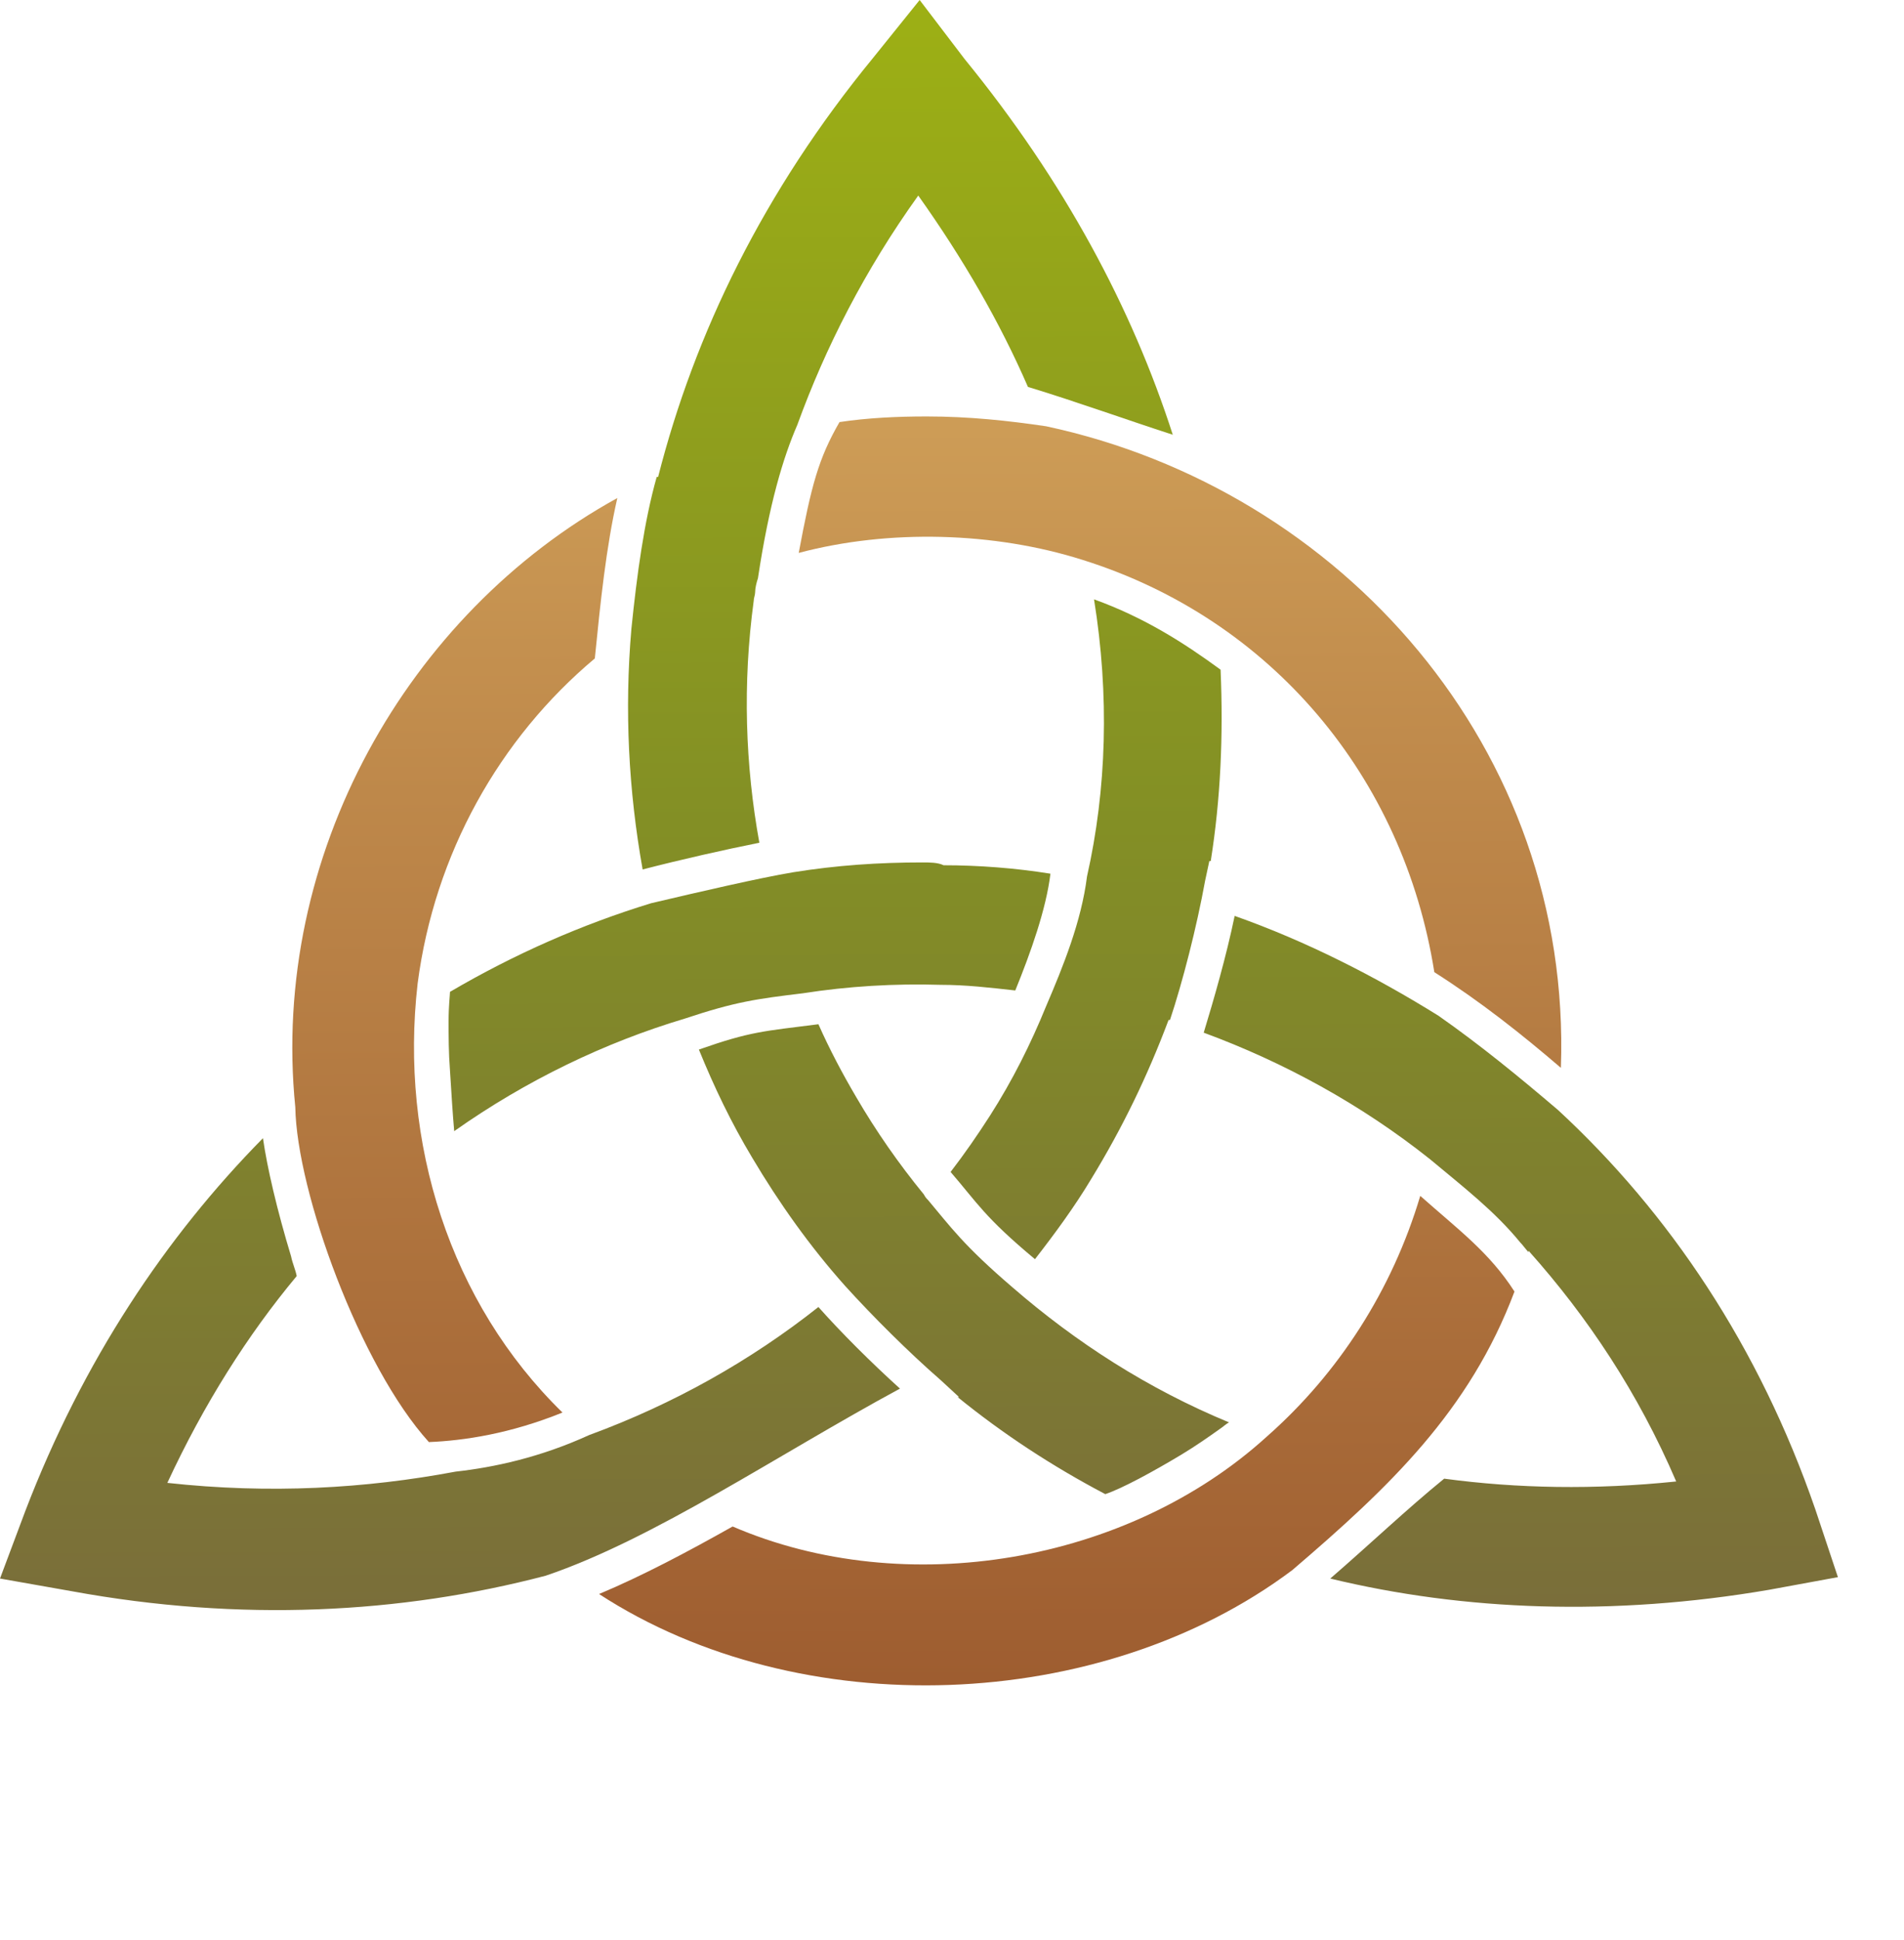
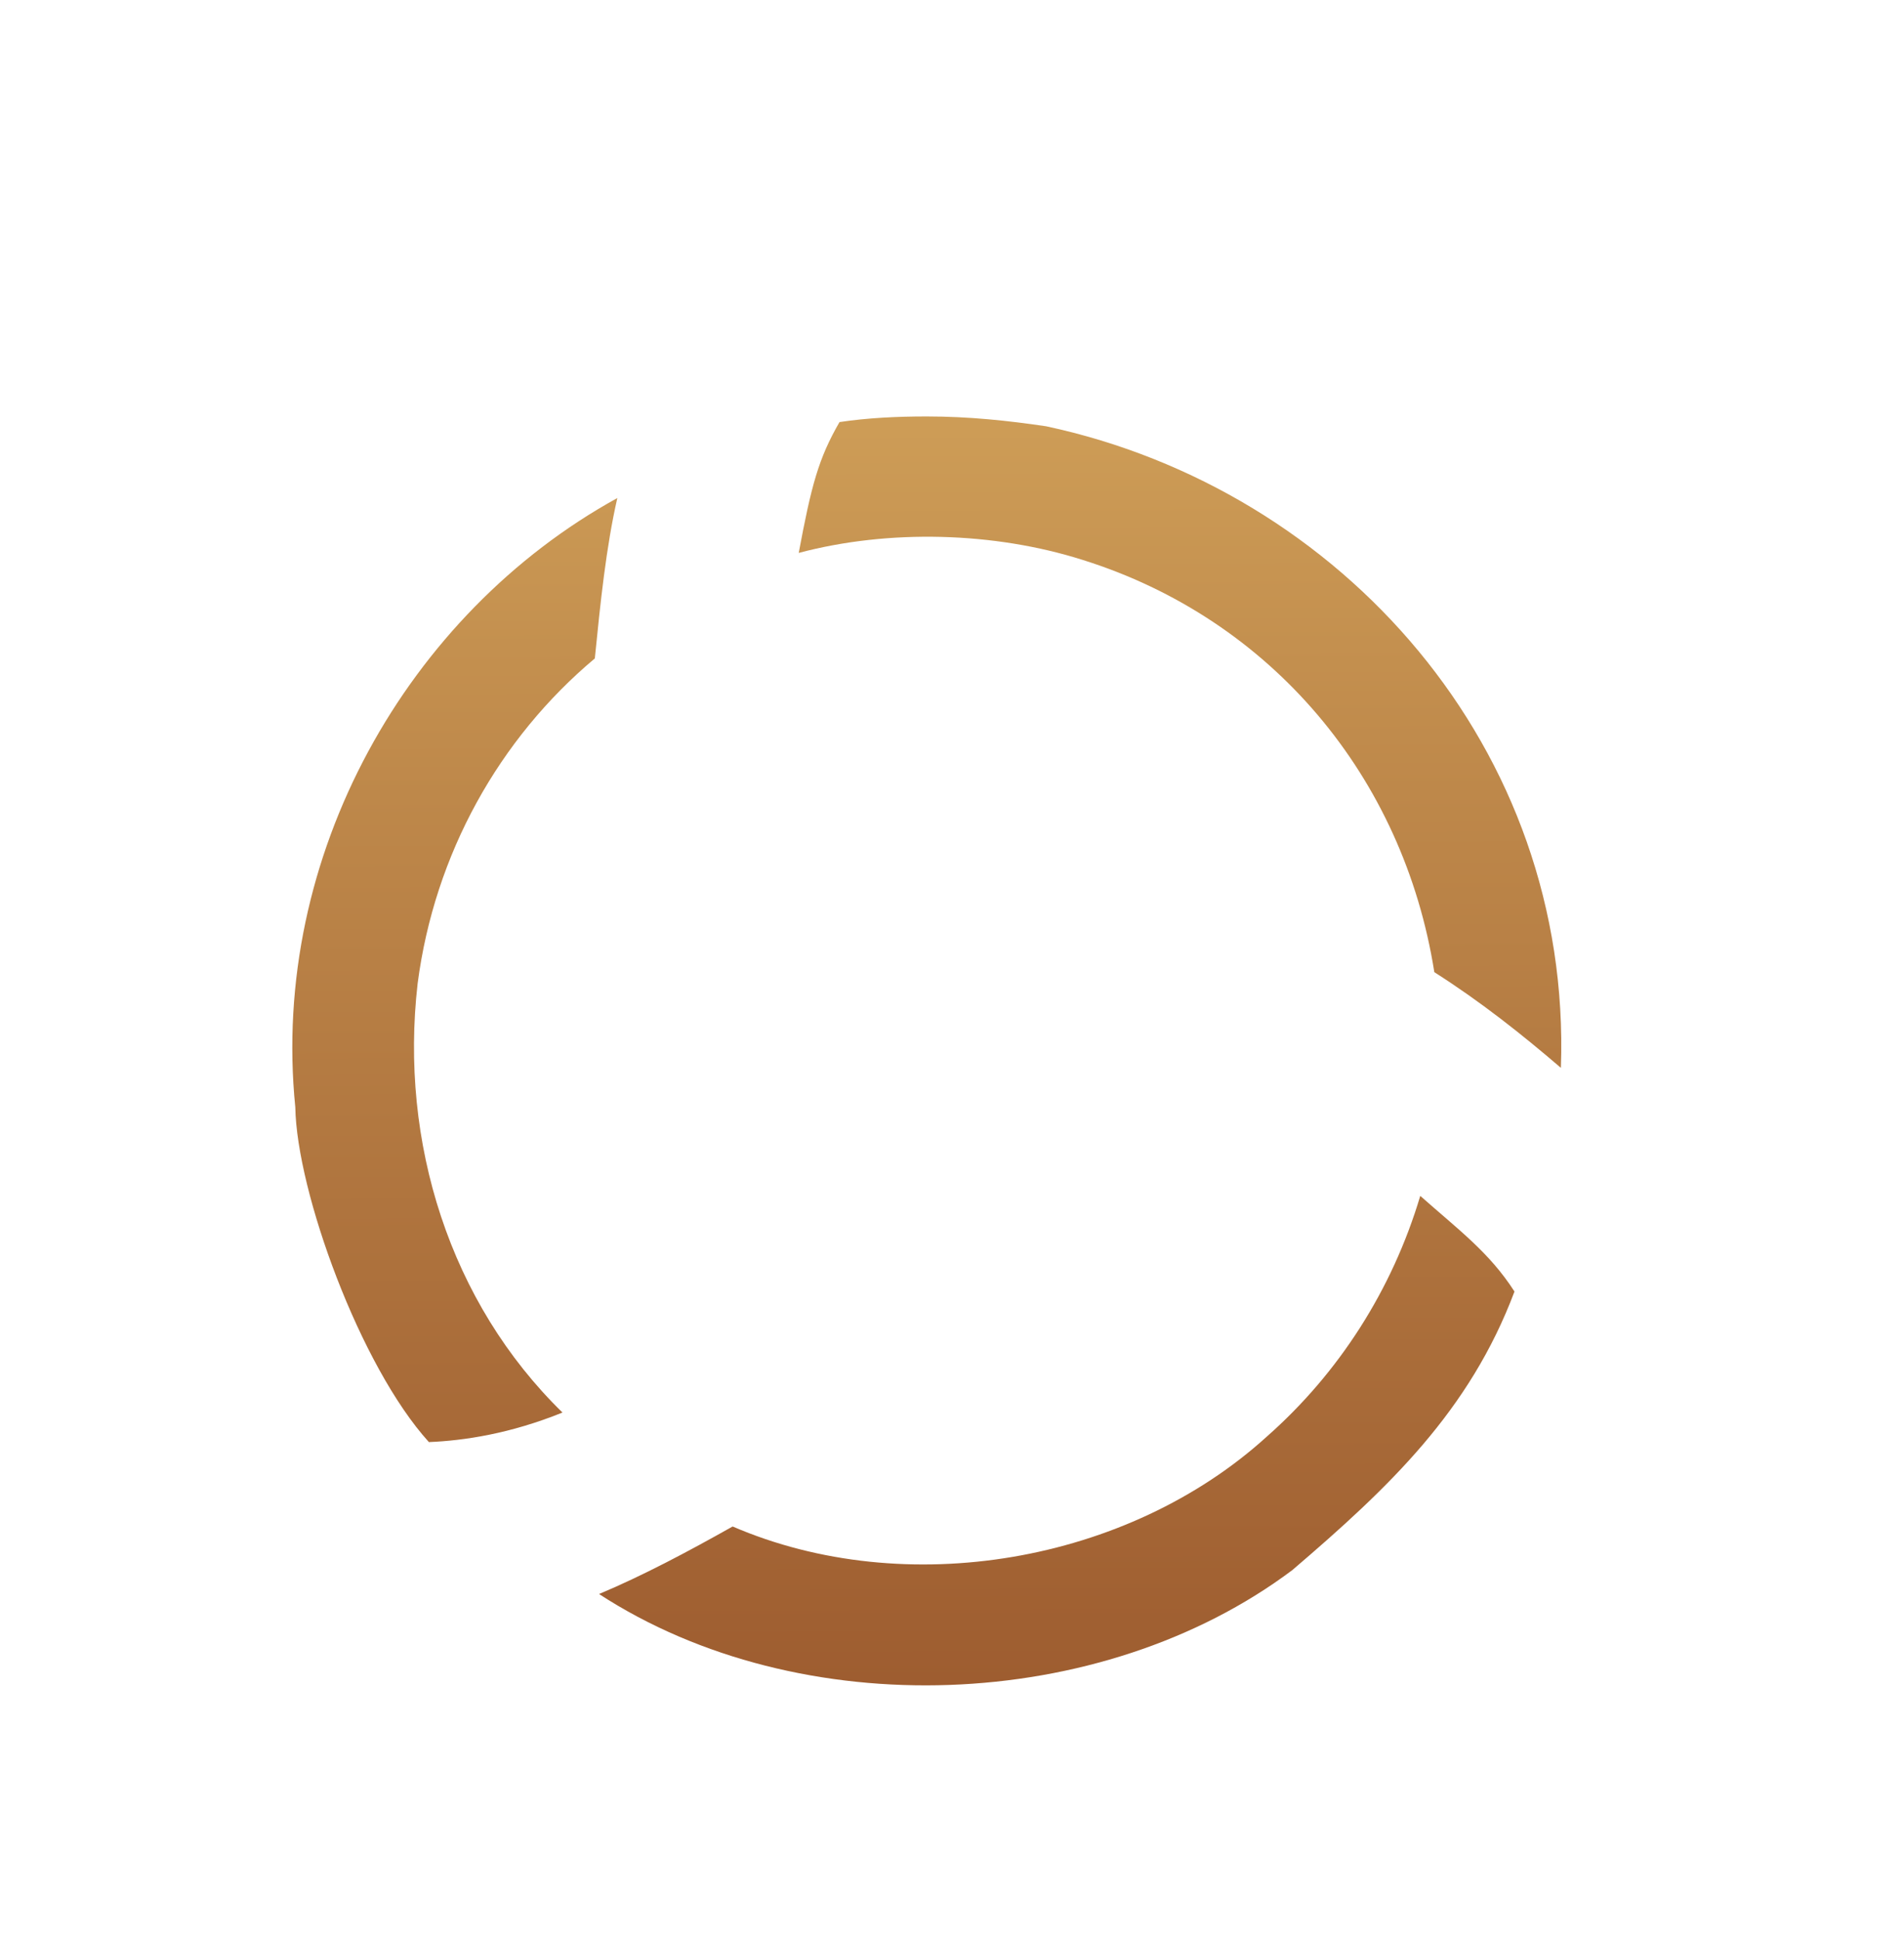
<svg xmlns="http://www.w3.org/2000/svg" data-bbox="0 0 130.7 119.793" viewBox="0 0 135.4 137.9" data-type="ugc">
  <g>
    <linearGradient gradientTransform="matrix(1 0 0 -1 0 137.89)" y2="187.59" x2="64.784" y1="23.55" x1="65.444" gradientUnits="userSpaceOnUse" id="28d58c4c-05e2-48c4-a75d-fea9208c7c16">
      <stop offset="0" stop-color="#7a6e3a" />
      <stop offset=".34" stop-color="#838f25" />
      <stop offset="1" stop-color="#b3cc06" />
    </linearGradient>
-     <path d="m65.4 0-3.3 4.1c-7.8 9.5-12.7 19.6-15.3 29.8h-.1c-.9 3.2-1.4 6.9-1.8 10.8-.5 5.8-.2 11.5.8 17.1 2.7-.7 5.8-1.4 8.3-1.9-1-5.5-1.2-11.3-.4-17.2 0-.2.1-.4.1-.6 0-.3.1-.7.2-1 .8-5.3 1.8-8.6 2.8-10.9 2-5.5 4.8-11 8.6-16.3 3.2 4.5 5.8 9 7.8 13.6 3.6 1.1 6.9 2.3 10.3 3.4-2.9-9-7.7-18-14.8-26.7zm12.4 42.6c1.1 6.8.9 13.5-.5 19.7-.4 3.2-1.7 6.4-2.9 9.2-1.1 2.7-2.4 5.3-4 7.8-.9 1.4-1.8 2.7-2.8 4 1.9 2.2 2.4 3.2 6 6.2 1.4-1.8 2.8-3.7 4-5.7 2.2-3.6 4-7.3 5.5-11.3h.1c.9-2.7 1.9-6.6 2.5-9.9l.3-1.4h.1c.7-4.4.9-8.9.7-13.6-2.6-1.9-5.4-3.7-9-5M65.6 61.3c-3.1 0-6.1.2-9.2.7-2.4.4-6.7 1.4-10.1 2.2-4.9 1.5-9.7 3.6-14.3 6.3 0 .2-.1 1-.1 2.1 0 1 0 2.2.1 3.5.1 1.6.2 3.2.3 4.3 5.1-3.6 10.7-6.3 16.4-8 3.6-1.2 5.1-1.4 8.4-1.8 3.2-.5 6.5-.7 9.8-.6 1.8 0 3.5.2 5.3.4 1.1-2.7 2.2-5.8 2.5-8.3-2.5-.4-5.1-.6-7.6-.6-.4-.2-1-.2-1.5-.2m22.2 3.8c-.6 2.9-1.5 6-2.2 8.3 5.7 2.1 11.2 5.1 16.1 9 2.4 2 4.6 3.7 6.4 5.9.2.2.4.5.6.7v-.1c4.2 4.7 7.8 10.1 10.5 16.4-5.8.6-11.3.5-16.5-.2-2.7 2.2-5.1 4.5-8.1 7.1 9.5 2.3 20.1 2.7 31.2.8l4.9-.9-1.6-4.8c-4-11.6-10.4-21.1-18.3-28.4-2.7-2.3-5.5-4.6-8.5-6.7-4.5-2.8-9.4-5.3-14.5-7.1m-29.6 7.7c-3.9.5-4.8.5-8.5 1.8 1.1 2.7 2.3 5.2 3.8 7.7 1.9 3.2 4.1 6.3 6.6 9.1 1.9 2.1 4.5 4.7 6.8 6.7l1.3 1.2h-.1q4.8 3.9 10.5 6.9c1.2-.4 3.4-1.6 5.4-2.8 1-.6 2-1.3 2.7-1.8.3-.2.5-.4.7-.5-5.8-2.4-10.9-5.7-15.4-9.6-3.5-3-4.4-4.3-6-6.2-.1-.1-.2-.2-.3-.4Q63 81.6 60.9 78c-1-1.7-1.9-3.4-2.7-5.2m-39.5 8.1c-6.9 7-12.8 15.8-16.9 26.5L0 112.2l5.1.9c12 2.2 23.4 1.6 33.7-1.1 7.7-2.6 16.5-8.6 25.2-13.3-2.1-1.9-4.2-4-5.8-5.8-4.8 3.8-10.3 6.9-16.3 9.1-3.5 1.6-6.8 2.3-9.5 2.6-6.4 1.2-13.2 1.6-20.5.8 2.6-5.6 5.7-10.5 9.2-14.7-.1-.5-.3-.9-.4-1.4-1-3.3-1.7-6.3-2-8.4" fill="url(#28d58c4c-05e2-48c4-a75d-fea9208c7c16)" />
    <linearGradient gradientTransform="matrix(1 0 0 -1 0 137.89)" y2="147.46" x2="65.602" y1="18.3" x1="66.122" gradientUnits="userSpaceOnUse" id="c84d9e03-cc54-4979-be10-f654c0c7947e">
      <stop offset="0" stop-color="#9e5d30" />
      <stop offset=".49" stop-color="#be884a" />
      <stop offset="1" stop-color="#e4bb69" />
    </linearGradient>
    <path d="M65.9 29.6c-2.1 0-4.2.1-6.2.4-1.5 2.6-2 4.5-2.9 9.3 6.4-1.7 13.9-1.5 20.2.5 13.4 4.2 22.8 15.4 25 29.3 3.3 2.1 6.2 4.4 9 6.8.8-22.7-15.6-41.1-36.6-45.6-2.7-.4-5.5-.7-8.5-.7m-22 5.8C29 43.6 19.2 60.8 21 78.7c.1 6 4.6 18.4 9.5 23.8 2.5-.1 5.8-.6 9.5-2.1-8-7.8-11.6-19.2-10.3-30.5 1.2-9.2 5.8-17.4 12.6-23.1.4-4 .8-7.9 1.6-11.4M101 85c-2 6.7-5.8 12.6-10.9 17.1-9.9 9-25.7 11.7-38 6.4-3.2 1.8-6.4 3.5-9.5 4.8 14.3 9.3 35.7 8.5 49.3-1.7 6.9-5.9 12.6-11.3 15.8-19.8-1.8-2.8-4-4.4-6.7-6.8" fill="url(#c84d9e03-cc54-4979-be10-f654c0c7947e)" />
  </g>
</svg>